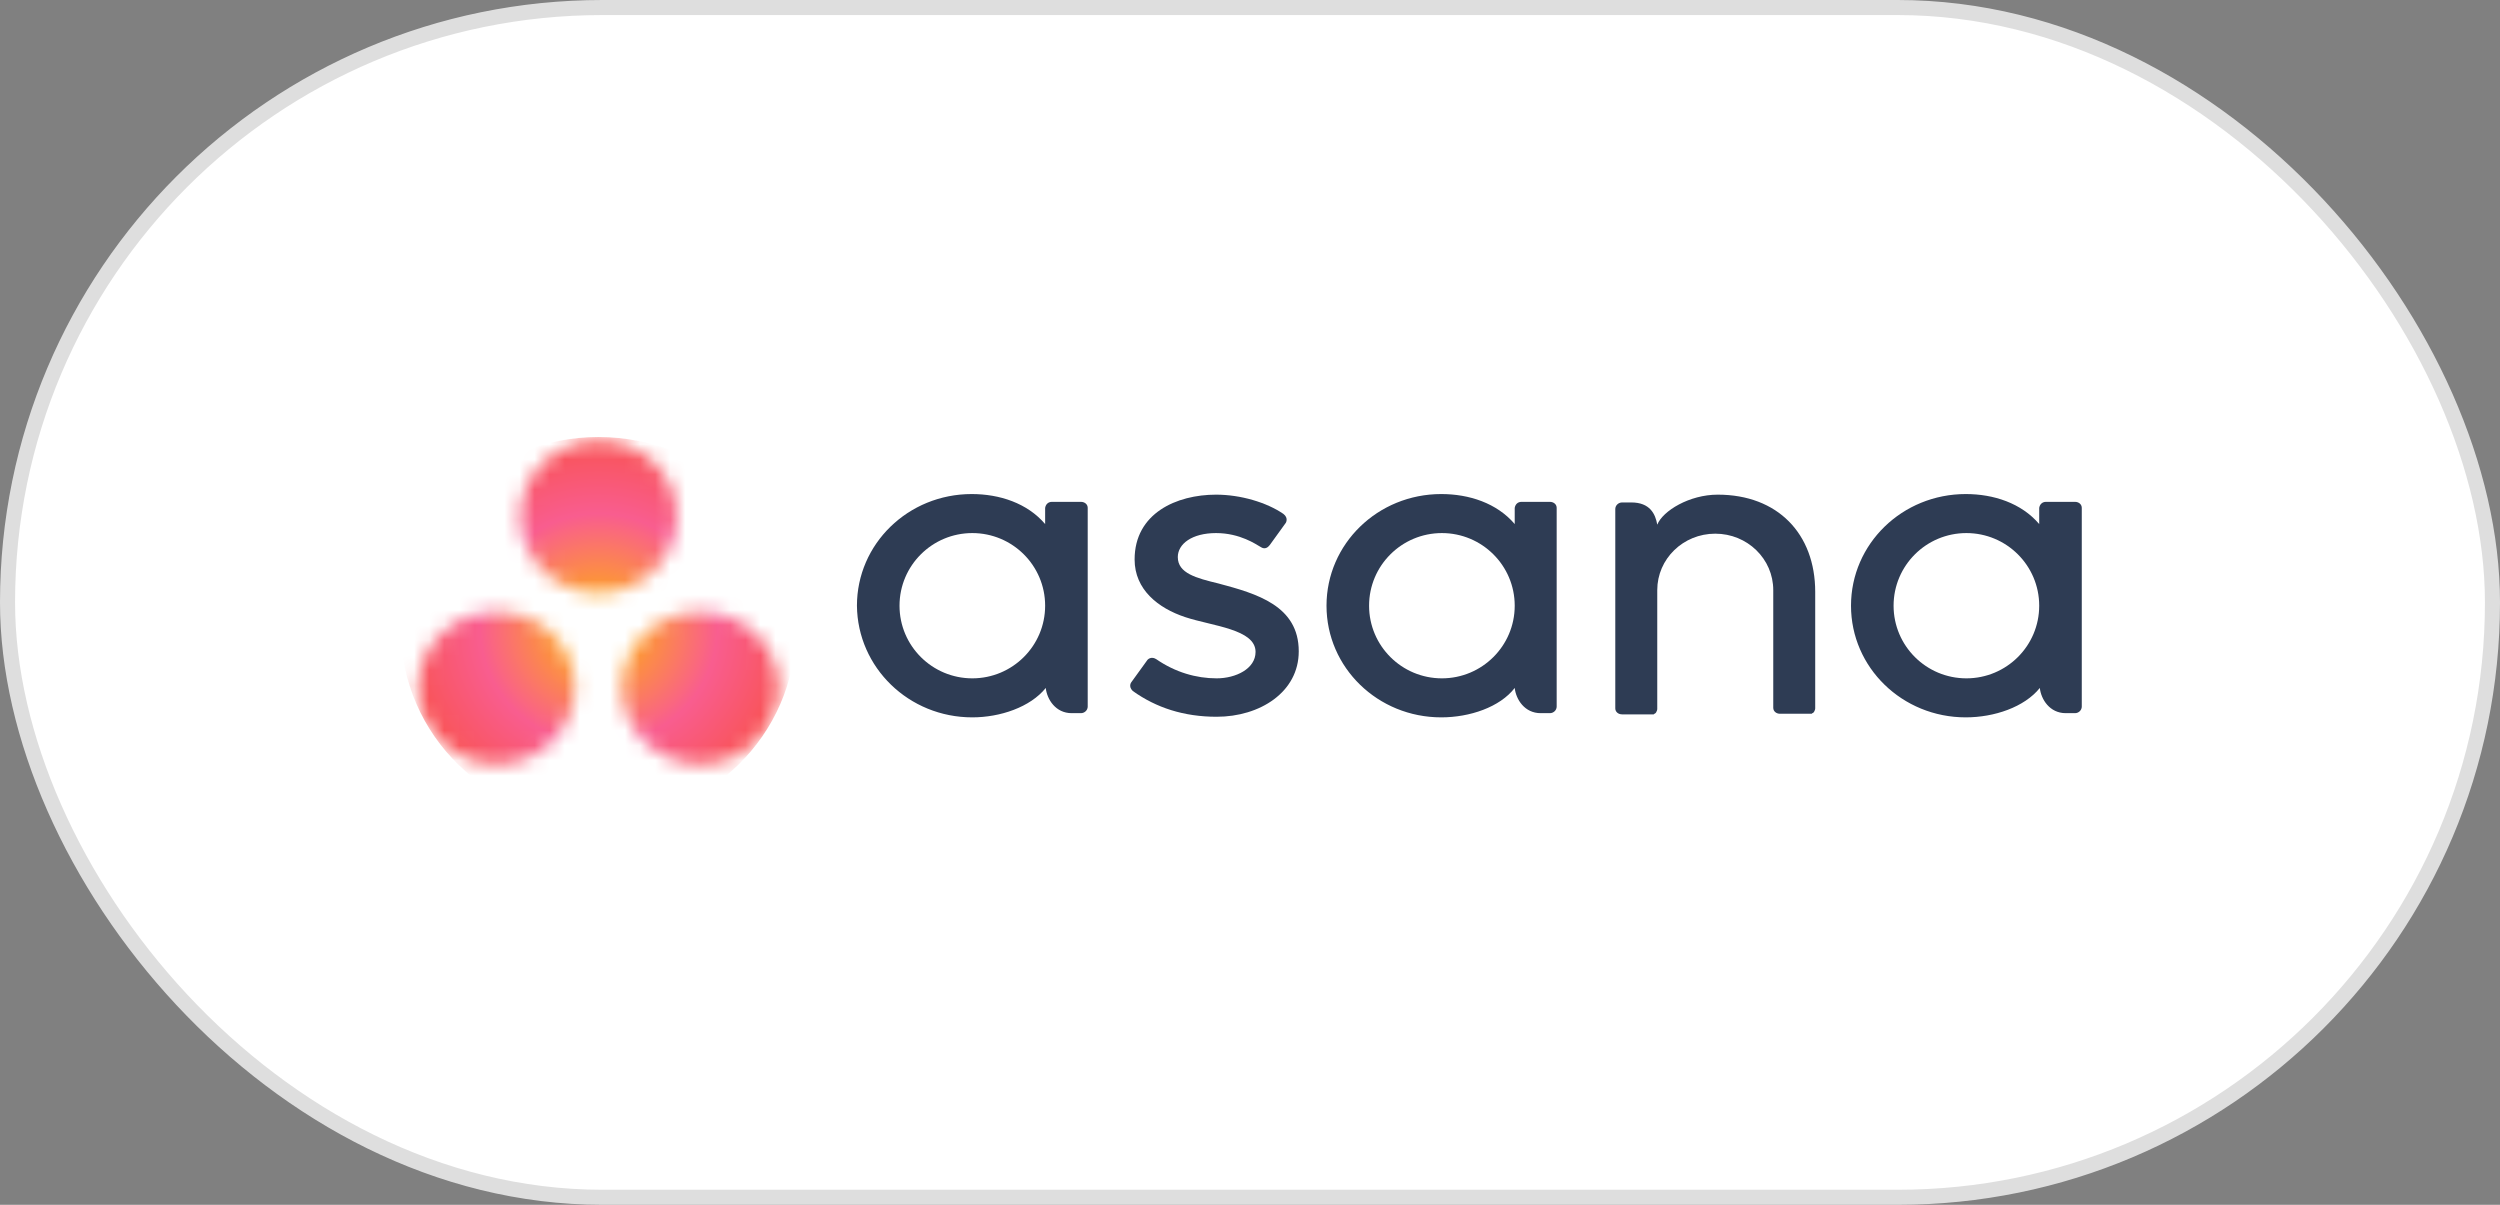
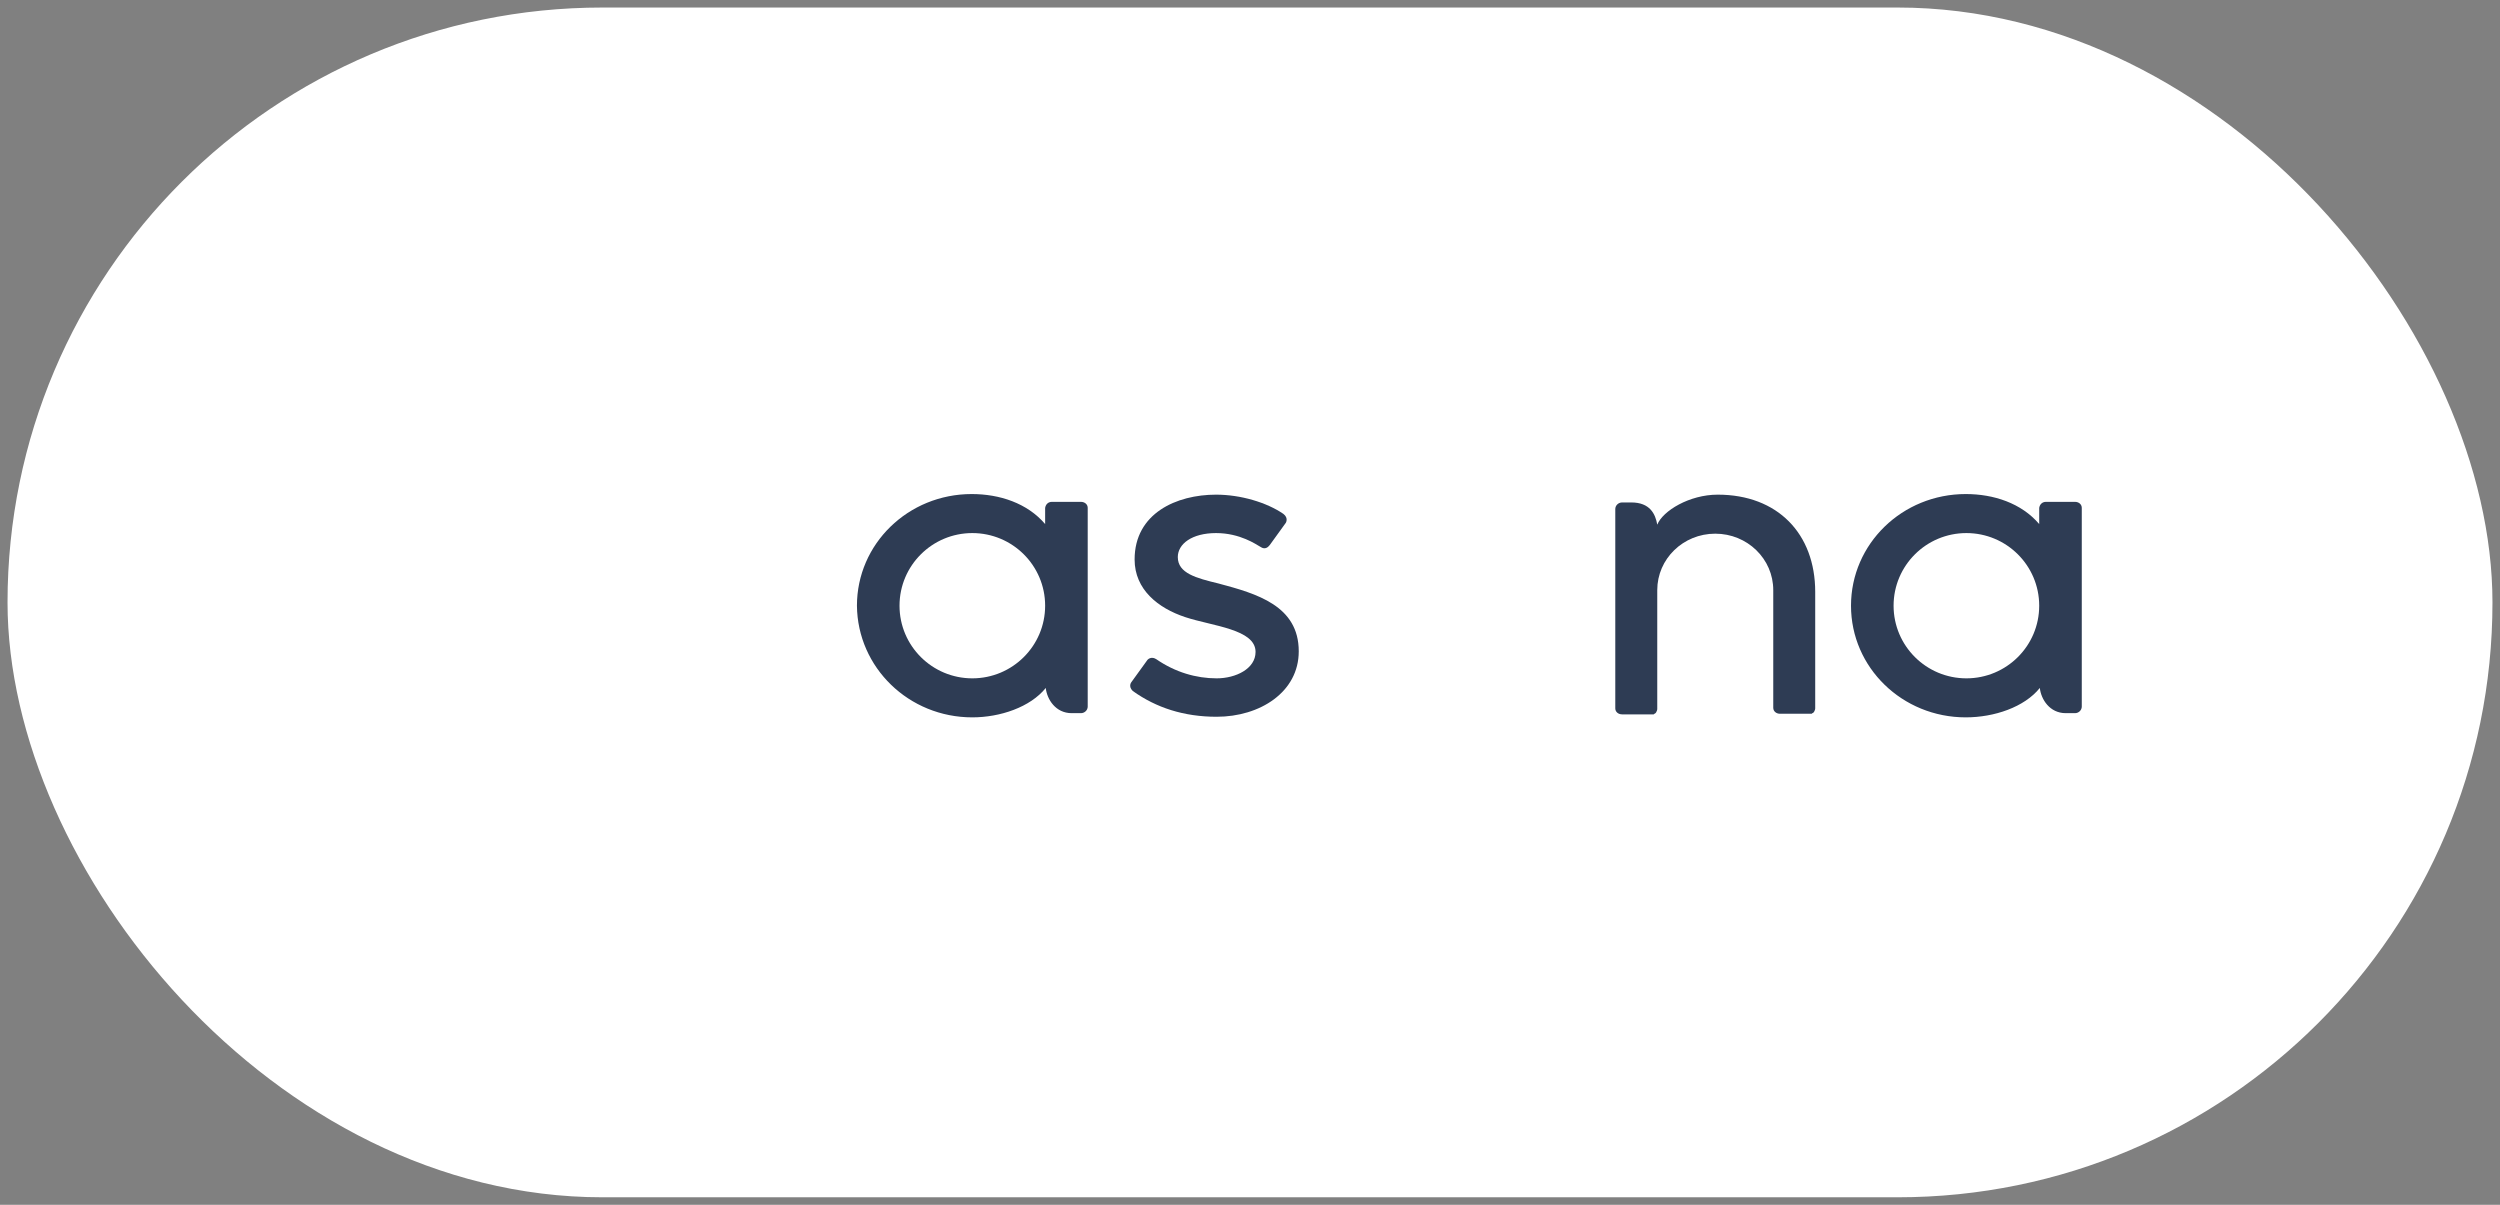
<svg xmlns="http://www.w3.org/2000/svg" width="166" height="80" viewBox="0 0 166 80" fill="none">
  <rect x="0" y="0" width="166" height="80" fill="#808080" stroke="none" />
  <rect x="0.5" y="0.5" width="165" height="79" rx="39.5" fill="white" />
-   <rect x="0.5" y="0.5" width="165" height="79" rx="39.5" stroke="#DEDEDE" />
  <path d="M69.438 45.68C69.52 46.438 70.094 47.354 71.159 47.354H71.774C72.019 47.354 72.224 47.155 72.224 46.916V33.722C72.224 33.483 72.019 33.323 71.774 33.323H69.848C69.602 33.323 69.438 33.483 69.397 33.722V34.798C68.209 33.403 66.365 32.805 64.522 32.805C60.301 32.805 56.901 36.113 56.901 40.219C56.942 44.325 60.342 47.633 64.562 47.633C66.406 47.633 68.414 46.956 69.438 45.68ZM64.562 45.042C61.899 45.042 59.728 42.89 59.728 40.219C59.728 37.548 61.899 35.396 64.562 35.396C67.226 35.396 69.397 37.548 69.397 40.219C69.397 42.89 67.226 45.042 64.562 45.042Z" fill="#2E3C54" />
-   <path d="M100.577 45.68C100.659 46.438 101.233 47.354 102.298 47.354H102.912C103.158 47.354 103.363 47.155 103.363 46.916V33.722C103.363 33.483 103.158 33.323 102.912 33.323H101.028C100.782 33.323 100.618 33.483 100.577 33.722V34.798C99.389 33.403 97.545 32.805 95.701 32.805C91.481 32.805 88.08 36.113 88.08 40.219C88.08 44.325 91.481 47.633 95.701 47.633C97.586 47.633 99.594 46.956 100.577 45.68ZM95.742 45.042C93.079 45.042 90.907 42.89 90.907 40.219C90.907 37.548 93.079 35.396 95.742 35.396C98.405 35.396 100.577 37.548 100.577 40.219C100.577 42.89 98.405 45.042 95.742 45.042Z" fill="#2E3C54" />
  <path d="M135.444 45.68C135.526 46.438 136.1 47.354 137.165 47.354H137.78C138.026 47.354 138.23 47.155 138.23 46.916V33.722C138.23 33.483 138.026 33.323 137.78 33.323H135.854C135.608 33.323 135.444 33.483 135.403 33.722V34.798C134.215 33.403 132.371 32.805 130.528 32.805C126.308 32.805 122.907 36.113 122.907 40.219C122.907 44.325 126.308 47.633 130.528 47.633C132.412 47.633 134.42 46.956 135.444 45.68ZM130.569 45.042C127.905 45.042 125.734 42.89 125.734 40.219C125.734 37.548 127.905 35.396 130.569 35.396C133.232 35.396 135.403 37.548 135.403 40.219C135.403 42.89 133.232 45.042 130.569 45.042Z" fill="#2E3C54" />
  <path d="M120.53 46.119V39.302C120.53 35.436 118.031 32.845 114.057 32.845C112.172 32.845 110.41 33.921 110.042 34.838C109.919 34.12 109.55 33.363 108.321 33.363H107.706C107.46 33.363 107.255 33.562 107.255 33.801V45.72V46.996V47.035C107.255 47.275 107.46 47.434 107.706 47.434H109.017H109.632C109.673 47.434 109.673 47.434 109.714 47.434H109.755H109.796C109.796 47.434 109.837 47.434 109.837 47.394C109.837 47.394 109.837 47.394 109.878 47.394L109.919 47.354L109.96 47.315C110.001 47.235 110.042 47.155 110.042 47.075V47.035V46.198V45.959V39.183C110.042 37.11 111.762 35.436 113.893 35.436C116.024 35.436 117.744 37.11 117.744 39.183V45.72V46.956V46.996C117.744 47.235 117.949 47.394 118.195 47.394H119.506H120.121C120.162 47.394 120.162 47.394 120.203 47.394H120.244H120.285C120.285 47.394 120.326 47.394 120.326 47.354C120.326 47.354 120.326 47.354 120.367 47.354L120.408 47.315L120.449 47.275C120.49 47.195 120.53 47.115 120.53 47.035V46.996V46.119Z" fill="#2E3C54" />
  <path d="M76.772 43.767C78.042 44.644 79.435 45.042 80.787 45.042C82.058 45.042 83.369 44.405 83.369 43.288C83.369 41.774 80.501 41.575 78.698 40.977C76.895 40.379 75.338 39.143 75.338 37.15C75.338 34.081 78.124 32.845 80.746 32.845C82.385 32.845 84.106 33.363 85.213 34.12C85.581 34.399 85.376 34.718 85.376 34.718L84.311 36.193C84.188 36.353 83.983 36.512 83.697 36.313C83.41 36.153 82.344 35.396 80.746 35.396C79.149 35.396 78.206 36.114 78.206 36.99C78.206 38.067 79.435 38.386 80.91 38.744C83.451 39.422 86.237 40.219 86.237 43.249C86.237 45.959 83.656 47.593 80.787 47.593C78.616 47.593 76.772 46.996 75.215 45.88C74.888 45.561 75.133 45.282 75.133 45.282L76.199 43.807C76.403 43.607 76.649 43.687 76.772 43.767Z" fill="#2E3C54" />
  <mask id="mask0_2522_41581" style="mask-type:luminance" maskUnits="userSpaceOnUse" x="27" y="29" width="25" height="22">
    <path d="M44.937 34.32C44.937 37.11 42.601 39.382 39.733 39.382C36.865 39.382 34.53 37.11 34.53 34.32C34.53 31.529 36.865 29.257 39.733 29.257C42.642 29.257 44.937 31.49 44.937 34.32ZM32.973 40.618C30.105 40.618 27.769 42.89 27.769 45.68C27.769 48.471 30.105 50.743 32.973 50.743C35.841 50.743 38.176 48.471 38.176 45.68C38.176 42.89 35.882 40.618 32.973 40.618ZM46.494 40.618C43.626 40.618 41.29 42.89 41.29 45.68C41.29 48.471 43.626 50.743 46.494 50.743C49.362 50.743 51.697 48.471 51.697 45.68C51.697 42.89 49.403 40.618 46.494 40.618Z" fill="white" />
  </mask>
  <g mask="url(#mask0_2522_41581)">
-     <path d="M39.733 29.018C46.985 29.018 52.844 34.718 52.844 41.774C52.844 48.829 46.985 54.529 39.733 54.529C32.481 54.529 26.622 48.829 26.622 41.774C26.663 34.718 32.522 29.018 39.733 29.018Z" fill="url(#paint0_radial_2522_41581)" />
-   </g>
+     </g>
  <defs>
    <radialGradient id="paint0_radial_2522_41581" cx="0" cy="0" r="1" gradientUnits="userSpaceOnUse" gradientTransform="translate(39.749 41.763) rotate(-90) scale(12.751 13.106)">
      <stop stop-color="#FFB900" />
      <stop offset="0.6" stop-color="#F95D8F" />
      <stop offset="0.999" stop-color="#F95353" />
    </radialGradient>
  </defs>
</svg>